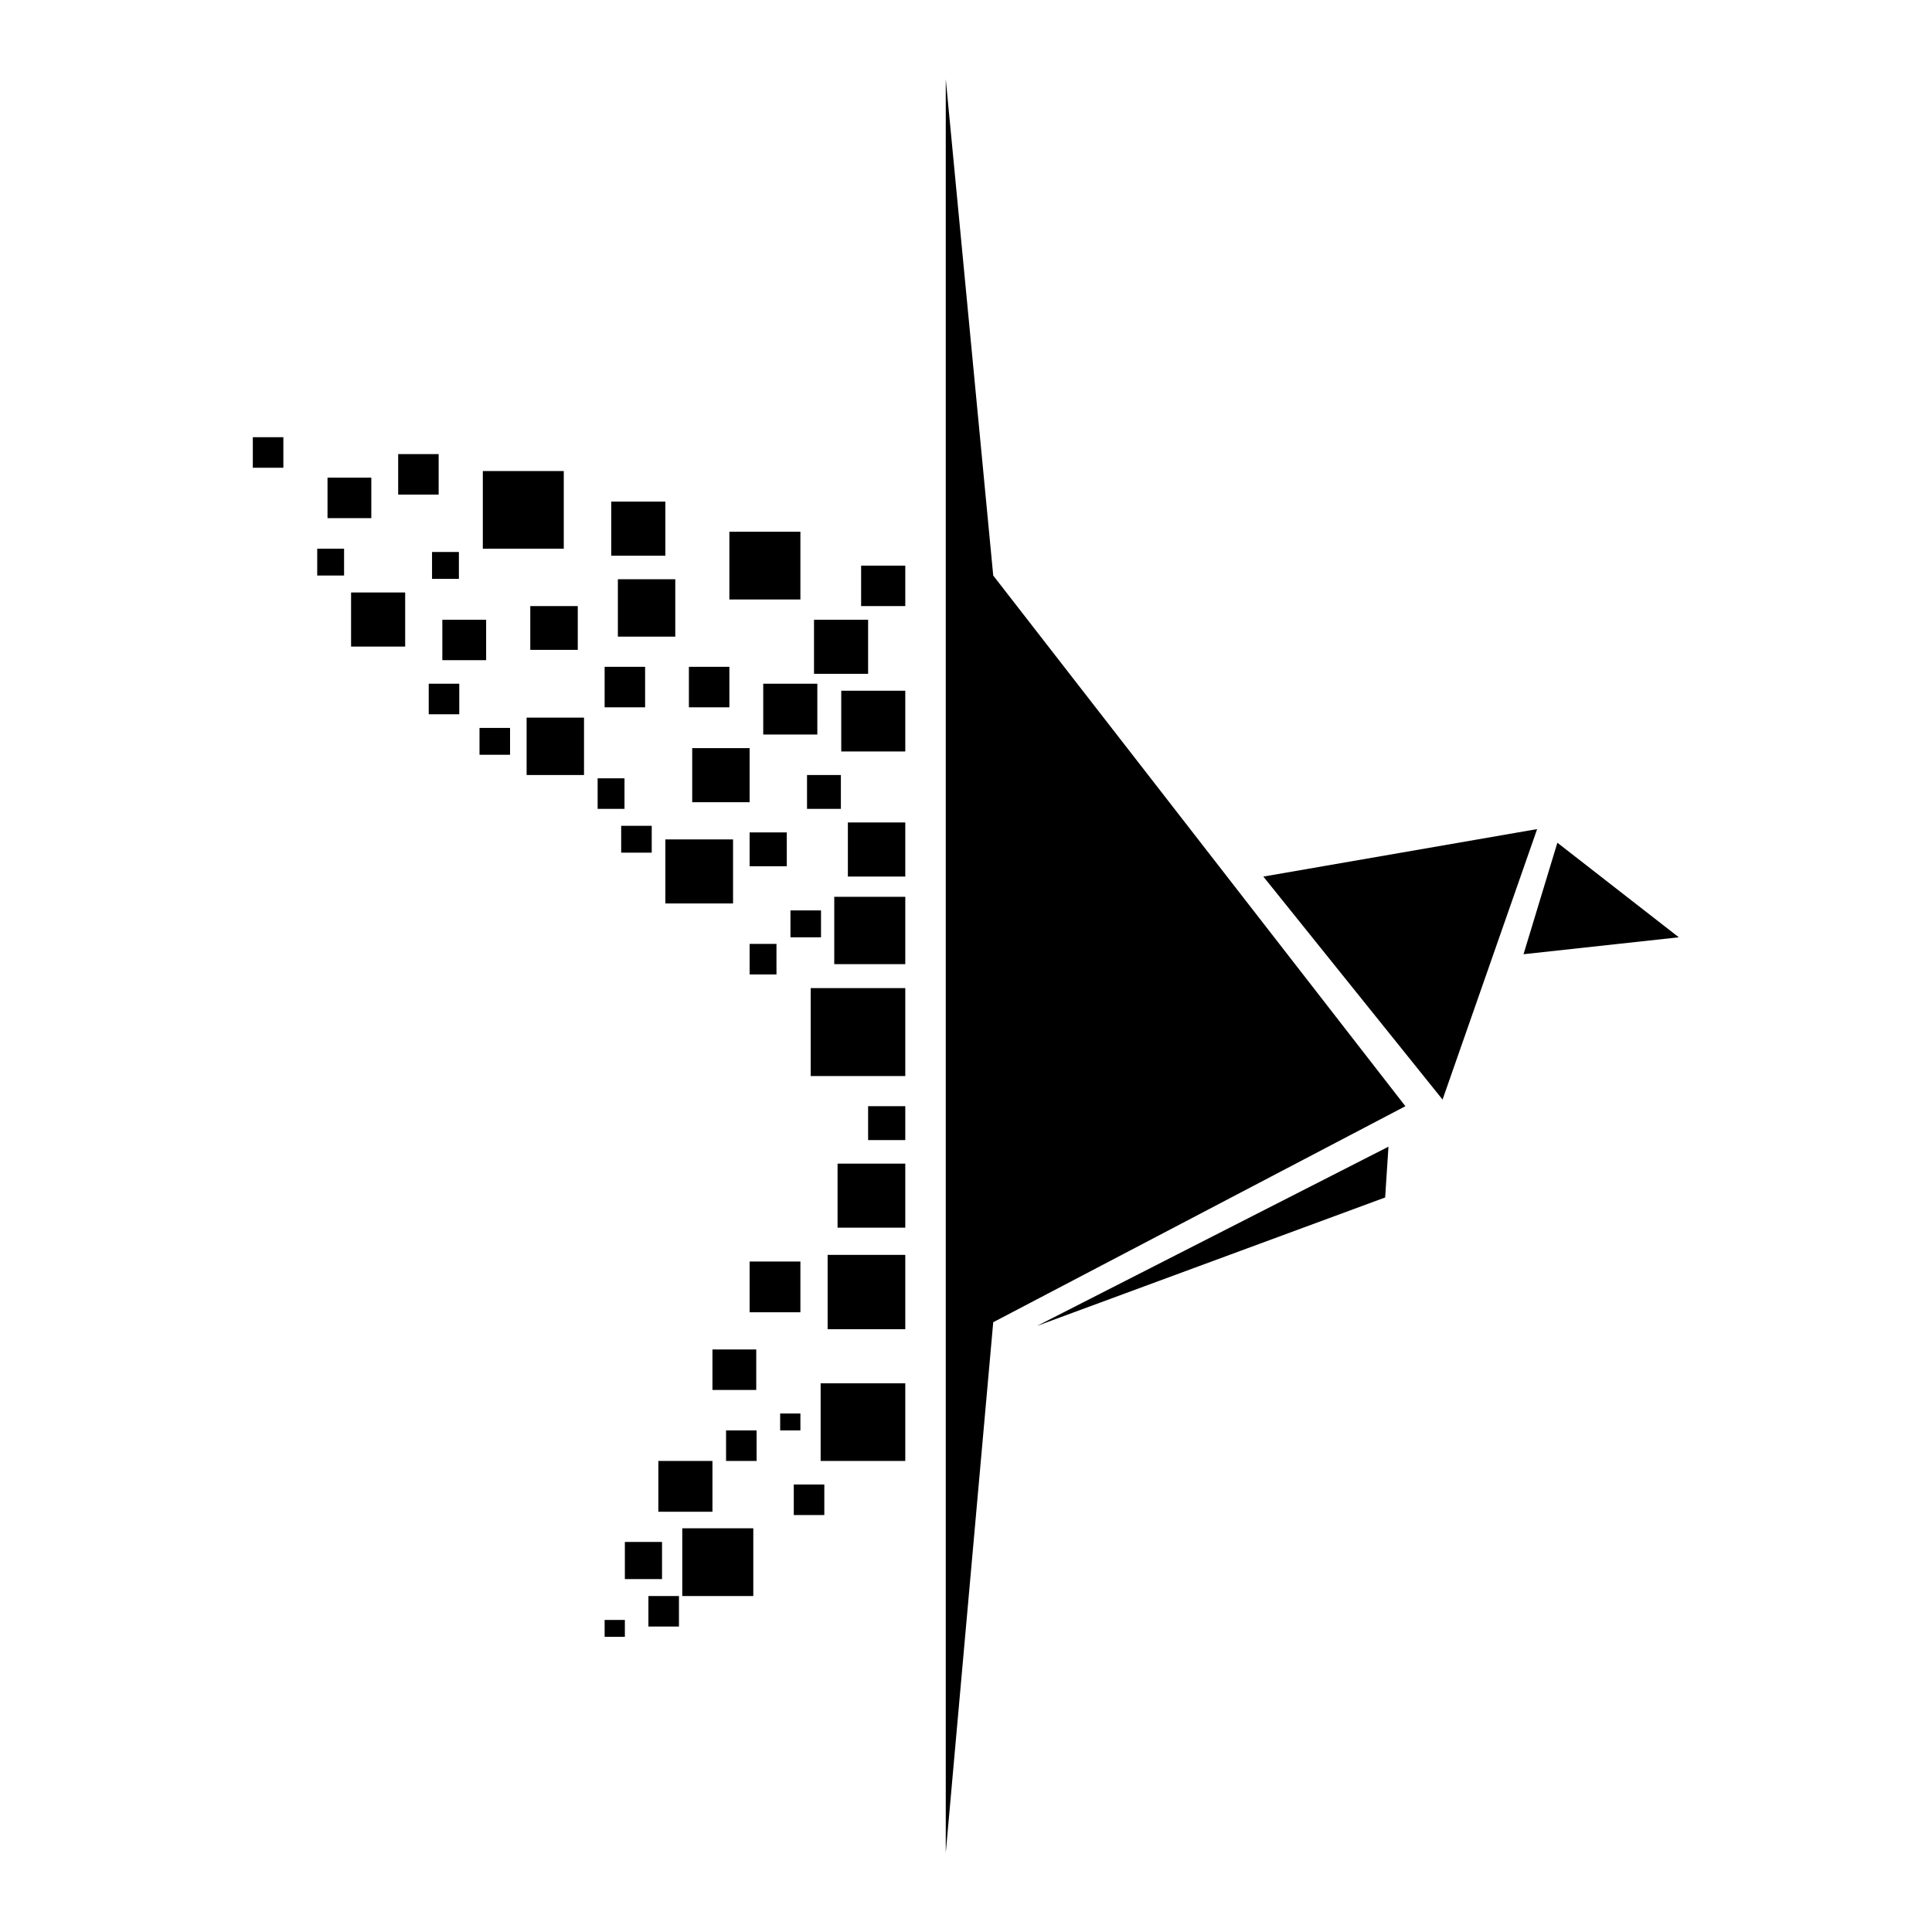
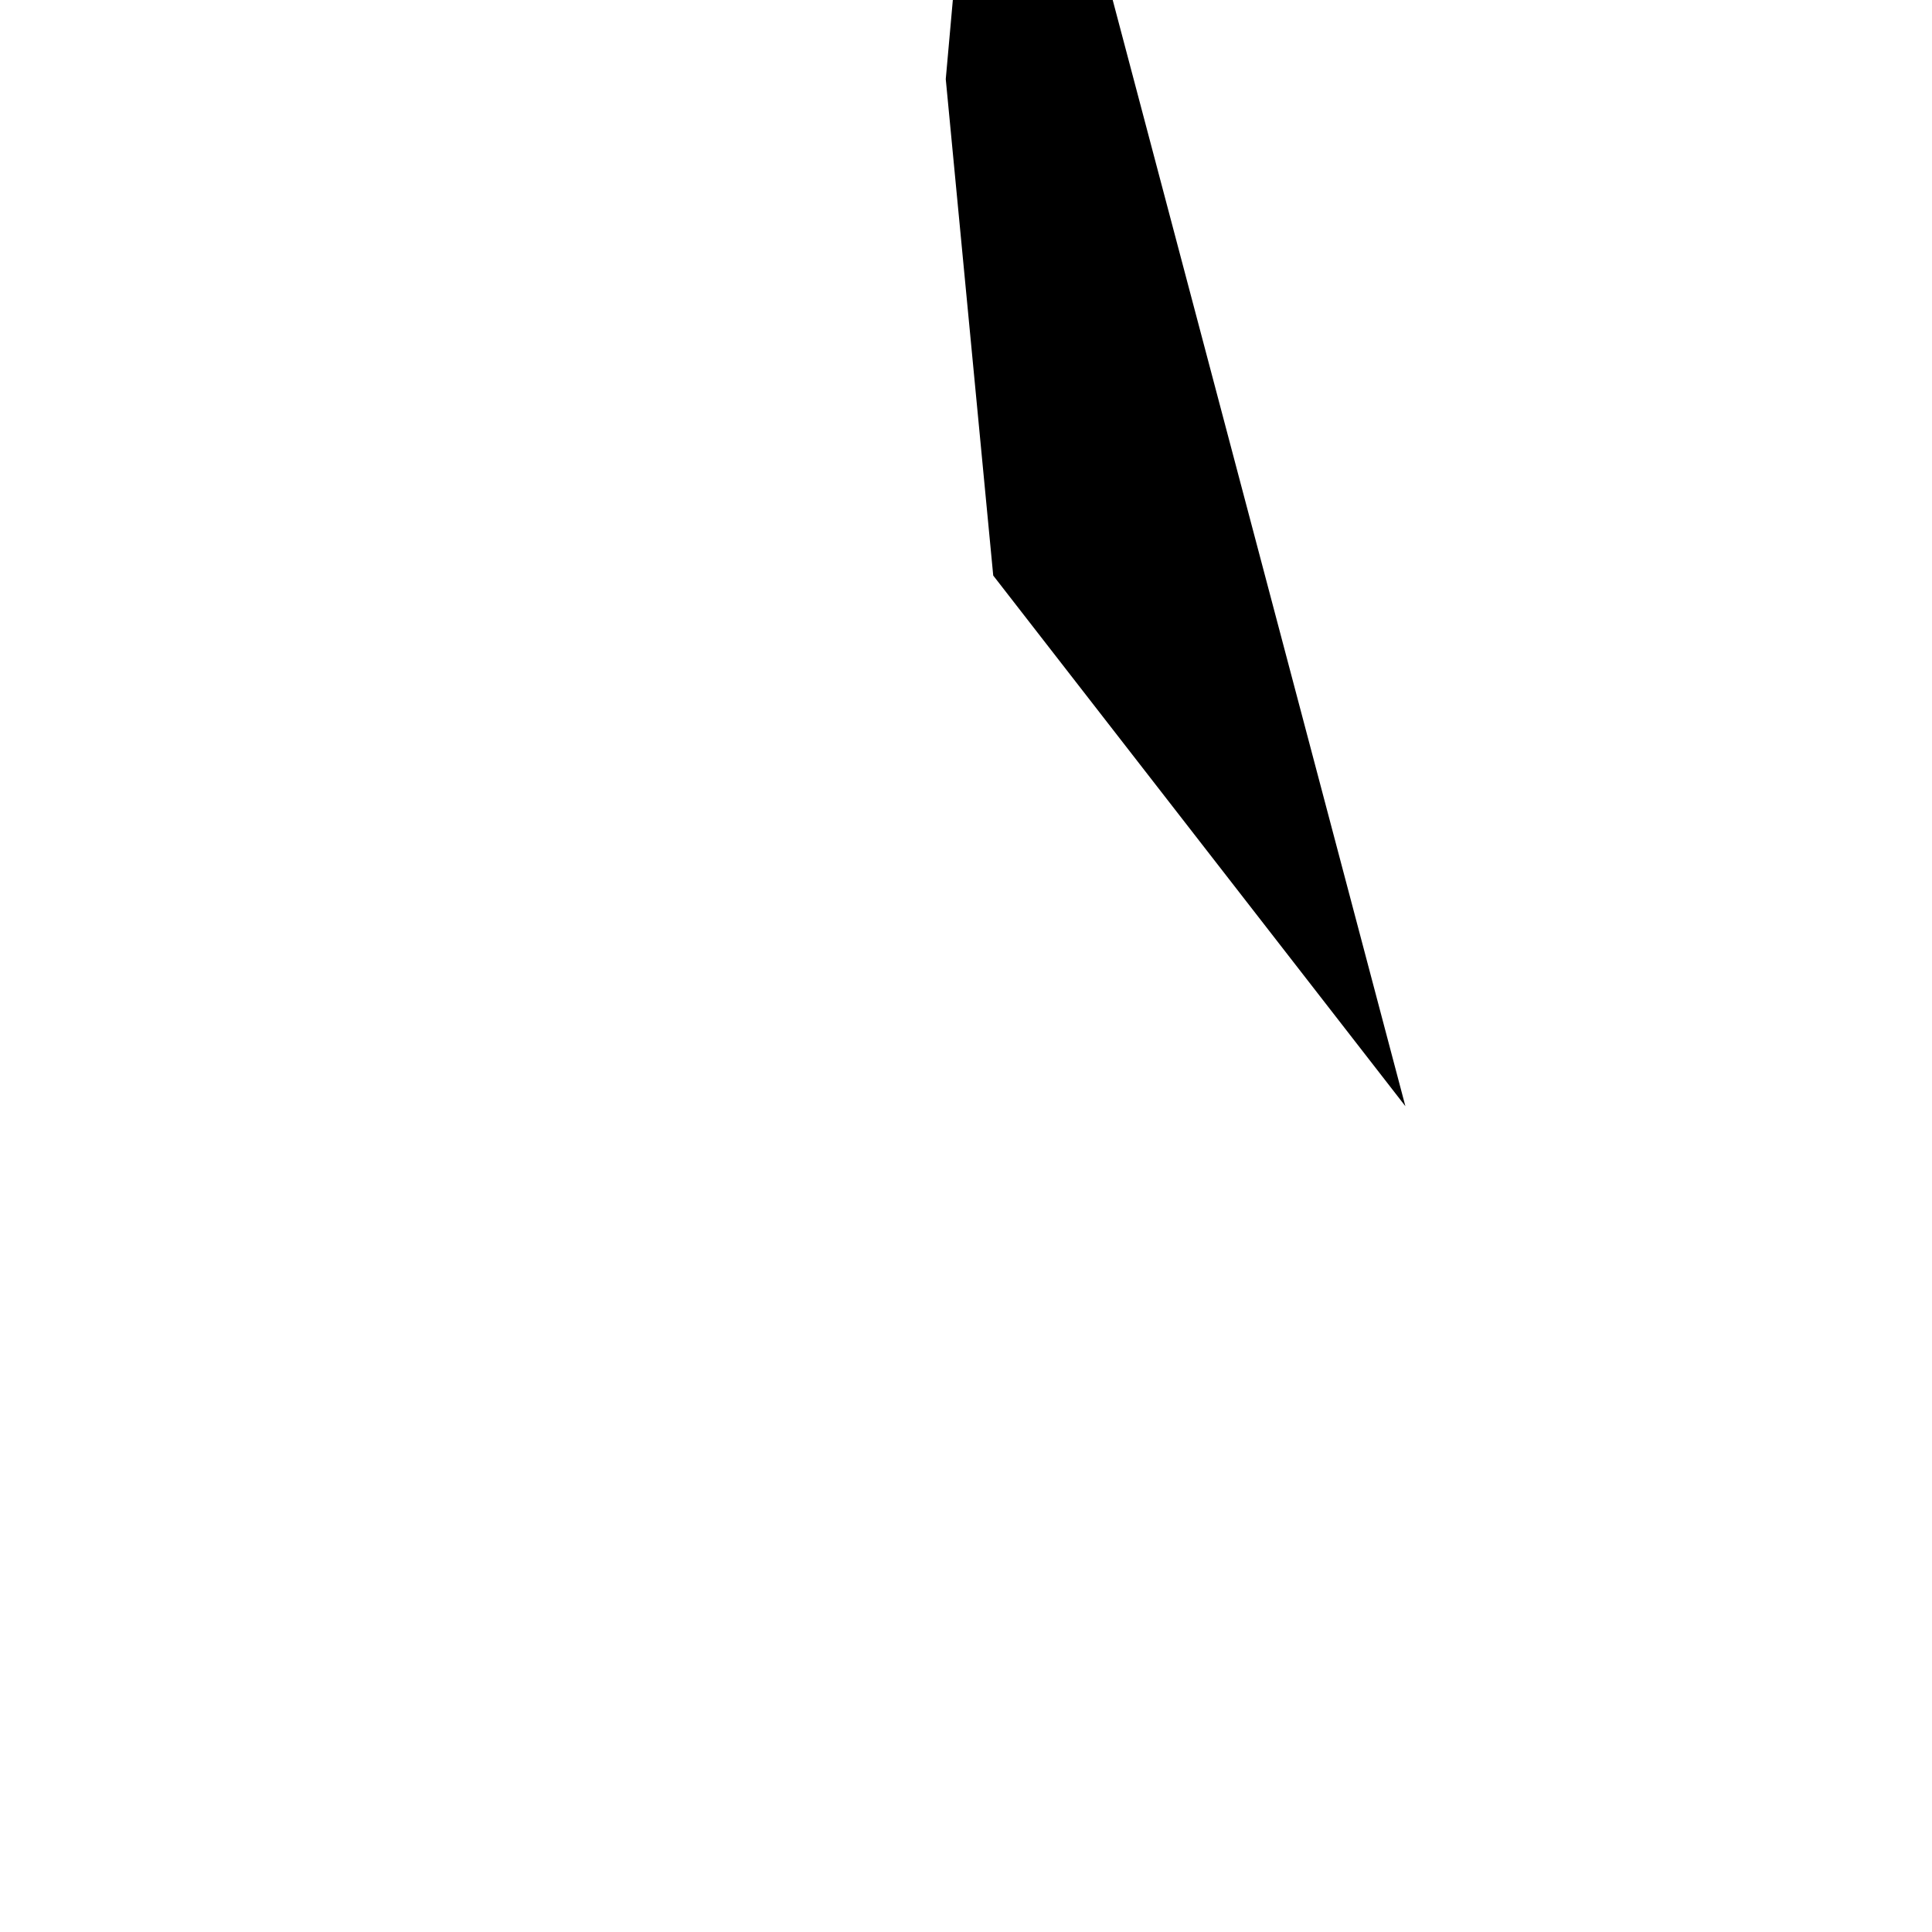
<svg xmlns="http://www.w3.org/2000/svg" version="1.1" id="圖層_1" x="0px" y="0px" viewBox="0 0 525 525" style="enable-background:new 0 0 525 525;" xml:space="preserve">
  <g>
-     <path d="M381.9,300.6l-112-144.2L257,21.5v482l12.9-144.2L381.9,300.6z" />
-     <path d="M417.7,225.3L392,298.8l-48.7-60.6L417.7,225.3z M456.2,254.7L423.2,229l-9.2,30.3L456.2,254.7z M377.3,311.6l-0.9,13.8   l-94.6,34.9L377.3,311.6z M223,397h23v-21.1h-23V397z M227.6,316.2H246v17.4h-18.4V316.2z M224.9,341H246v20.2h-21.1V341z    M185.4,433.7v-18.4h19.3v18.4H185.4z M169.8,429.1V419h10.1v10.1H169.8z M178.9,410.8V397h14.7v13.8H178.9z M176.2,442v-8.3h8.3   v8.3H176.2z M193.6,377.7v-11h11.9v11H193.6z M203.7,356.6v-13.8h13.8v13.8H203.7z M235.9,300.6H246v9.2h-10.1V300.6z M220.3,268.5   H246v23.9h-25.7V268.5z M226.7,243.7H246V262h-19.3V243.7z M230.4,223.5H246v14.7h-15.6V223.5z M219.3,210.6h9.2v9.2h-9.2V210.6z    M214.8,247.4h8.3v7.3h-8.3V247.4z M228.5,187.7H246v16.5h-17.4V187.7z M207.4,185.8h14.7v13.8h-14.7V185.8z M198.2,144.5h19.3   v18.4h-19.3V144.5z M221.2,168.4h14.7v14.7h-14.7V168.4z M234,153.7H246v11H234V153.7z M89,129.8h11.9v11H89V129.8z M108.2,123.4   h11v11h-11V123.4z M131.2,128h22v21.1h-22V128z M187.2,181.2h11v11h-11V181.2z M203.7,226.2h10.1v9.2h-10.1V226.2z M188.1,203.3   h15.6V218h-15.6V203.3z M164.3,181.2h11v11h-11V181.2z M117.4,150h7.3v7.3h-7.3V150z M166.1,136.3h14.7v14.7h-14.7V136.3z    M144.1,164.7h12.9v11.9h-12.9V164.7z M86.2,149.1h7.3v7.3h-7.3V149.1z M95.4,161h14.7v14.7H95.4V161z M120.2,168.4h11.9v11h-11.9   V168.4z M116.5,185.8h8.3v8.3h-8.3V185.8z M130.3,197.8h8.3v7.3h-8.3V197.8z M143.1,195h15.6v15.6h-15.6V195z M162.4,211.5h7.3v8.3   h-7.3V211.5z M168.8,224.4h8.3v7.3h-8.3V224.4z M180.8,228.1h18.4v17.4h-18.4V228.1z M203.7,256.5h7.3v8.3h-7.3V256.5z M197.3,397   v-8.3h8.3v8.3H197.3z M164.3,444.8v-4.6h5.5v4.6H164.3z M68.8,118.8H77v8.3h-8.3V118.8z M215.7,411.7v-8.3h8.3v8.3H215.7z    M212,388.7v-4.6h5.5v4.6H212z M167.9,157.4h15.6V173h-15.6V157.4z" />
+     <path d="M381.9,300.6l-112-144.2L257,21.5l12.9-144.2L381.9,300.6z" />
  </g>
</svg>